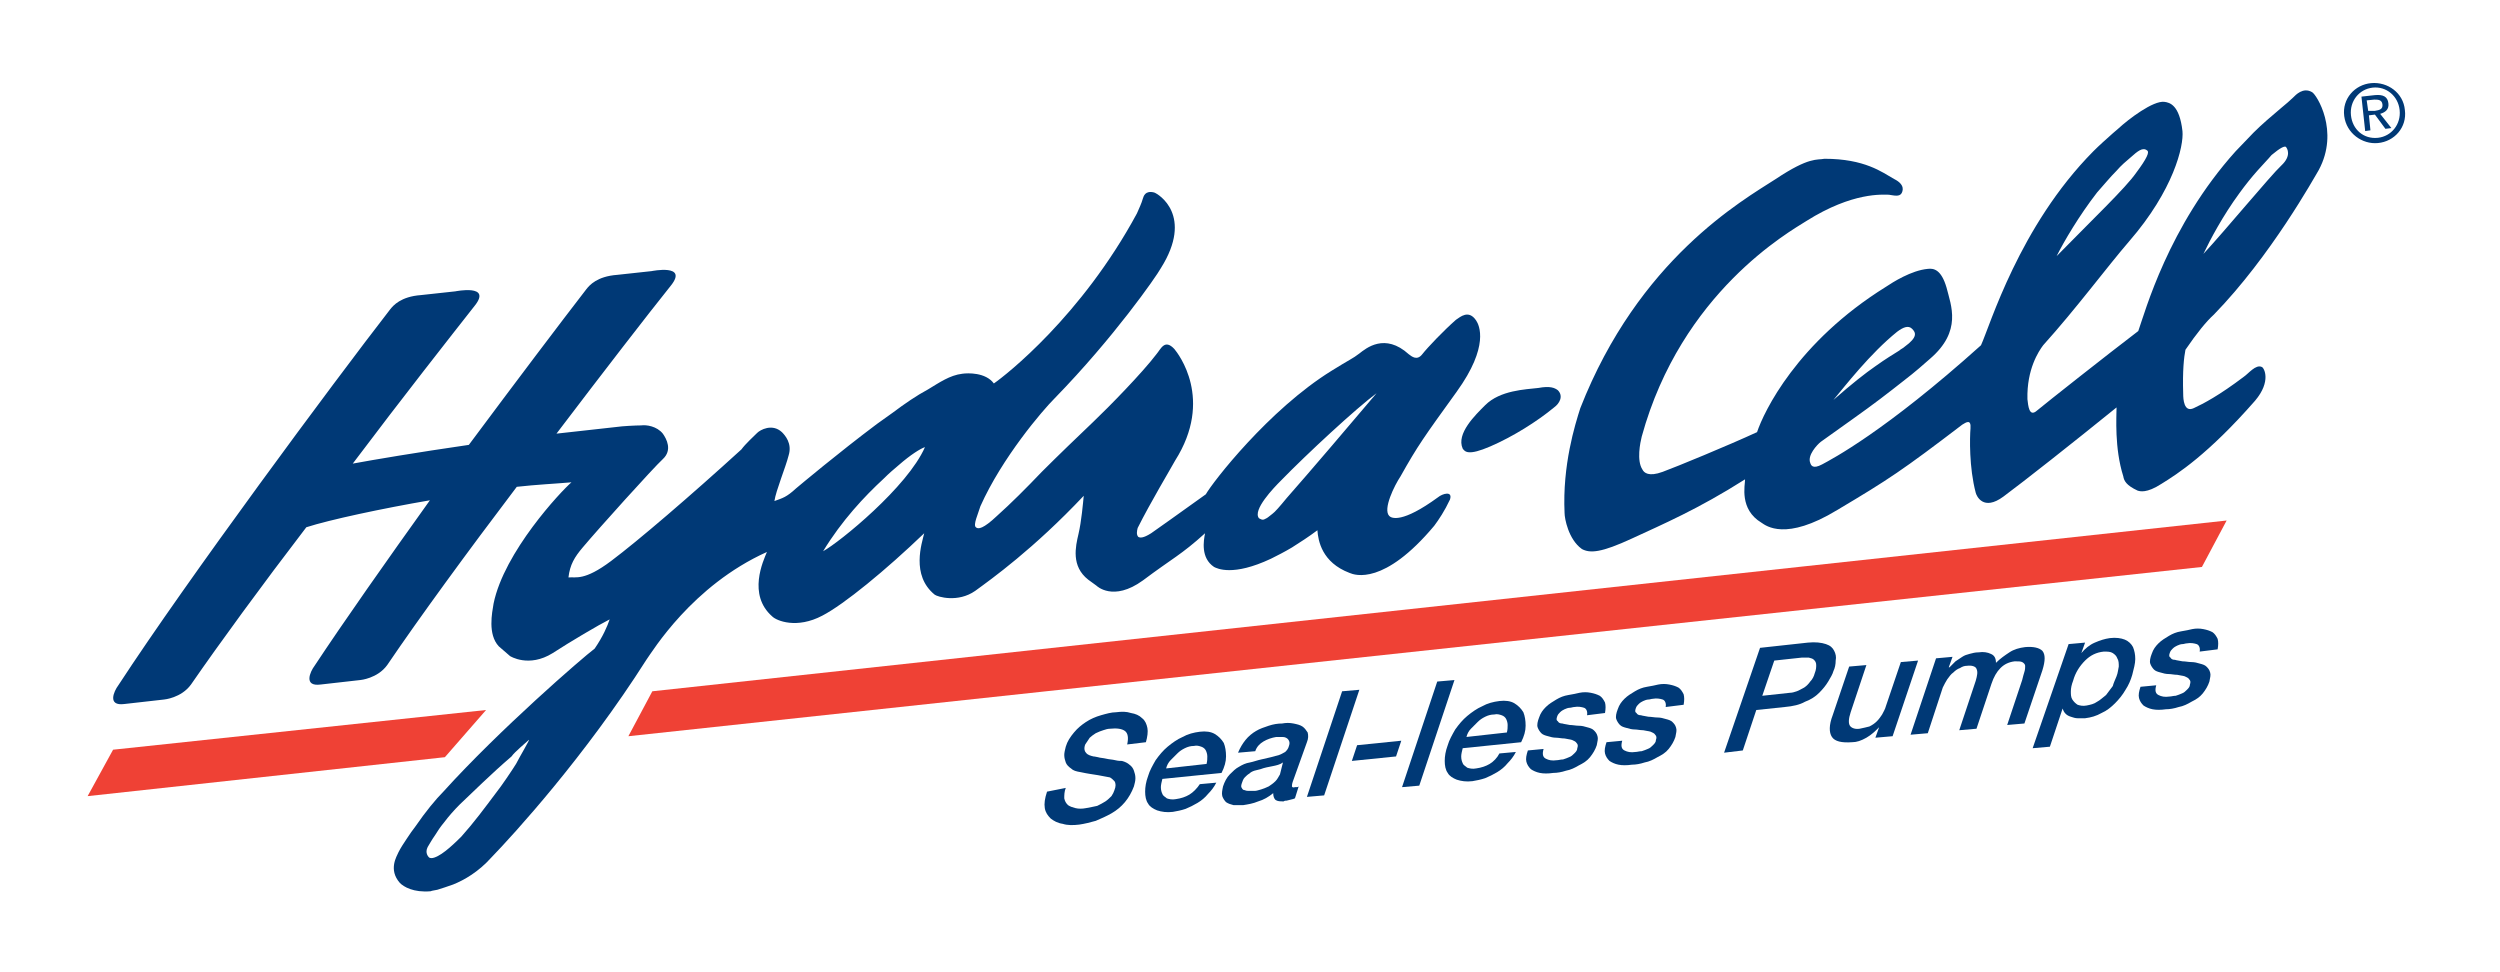
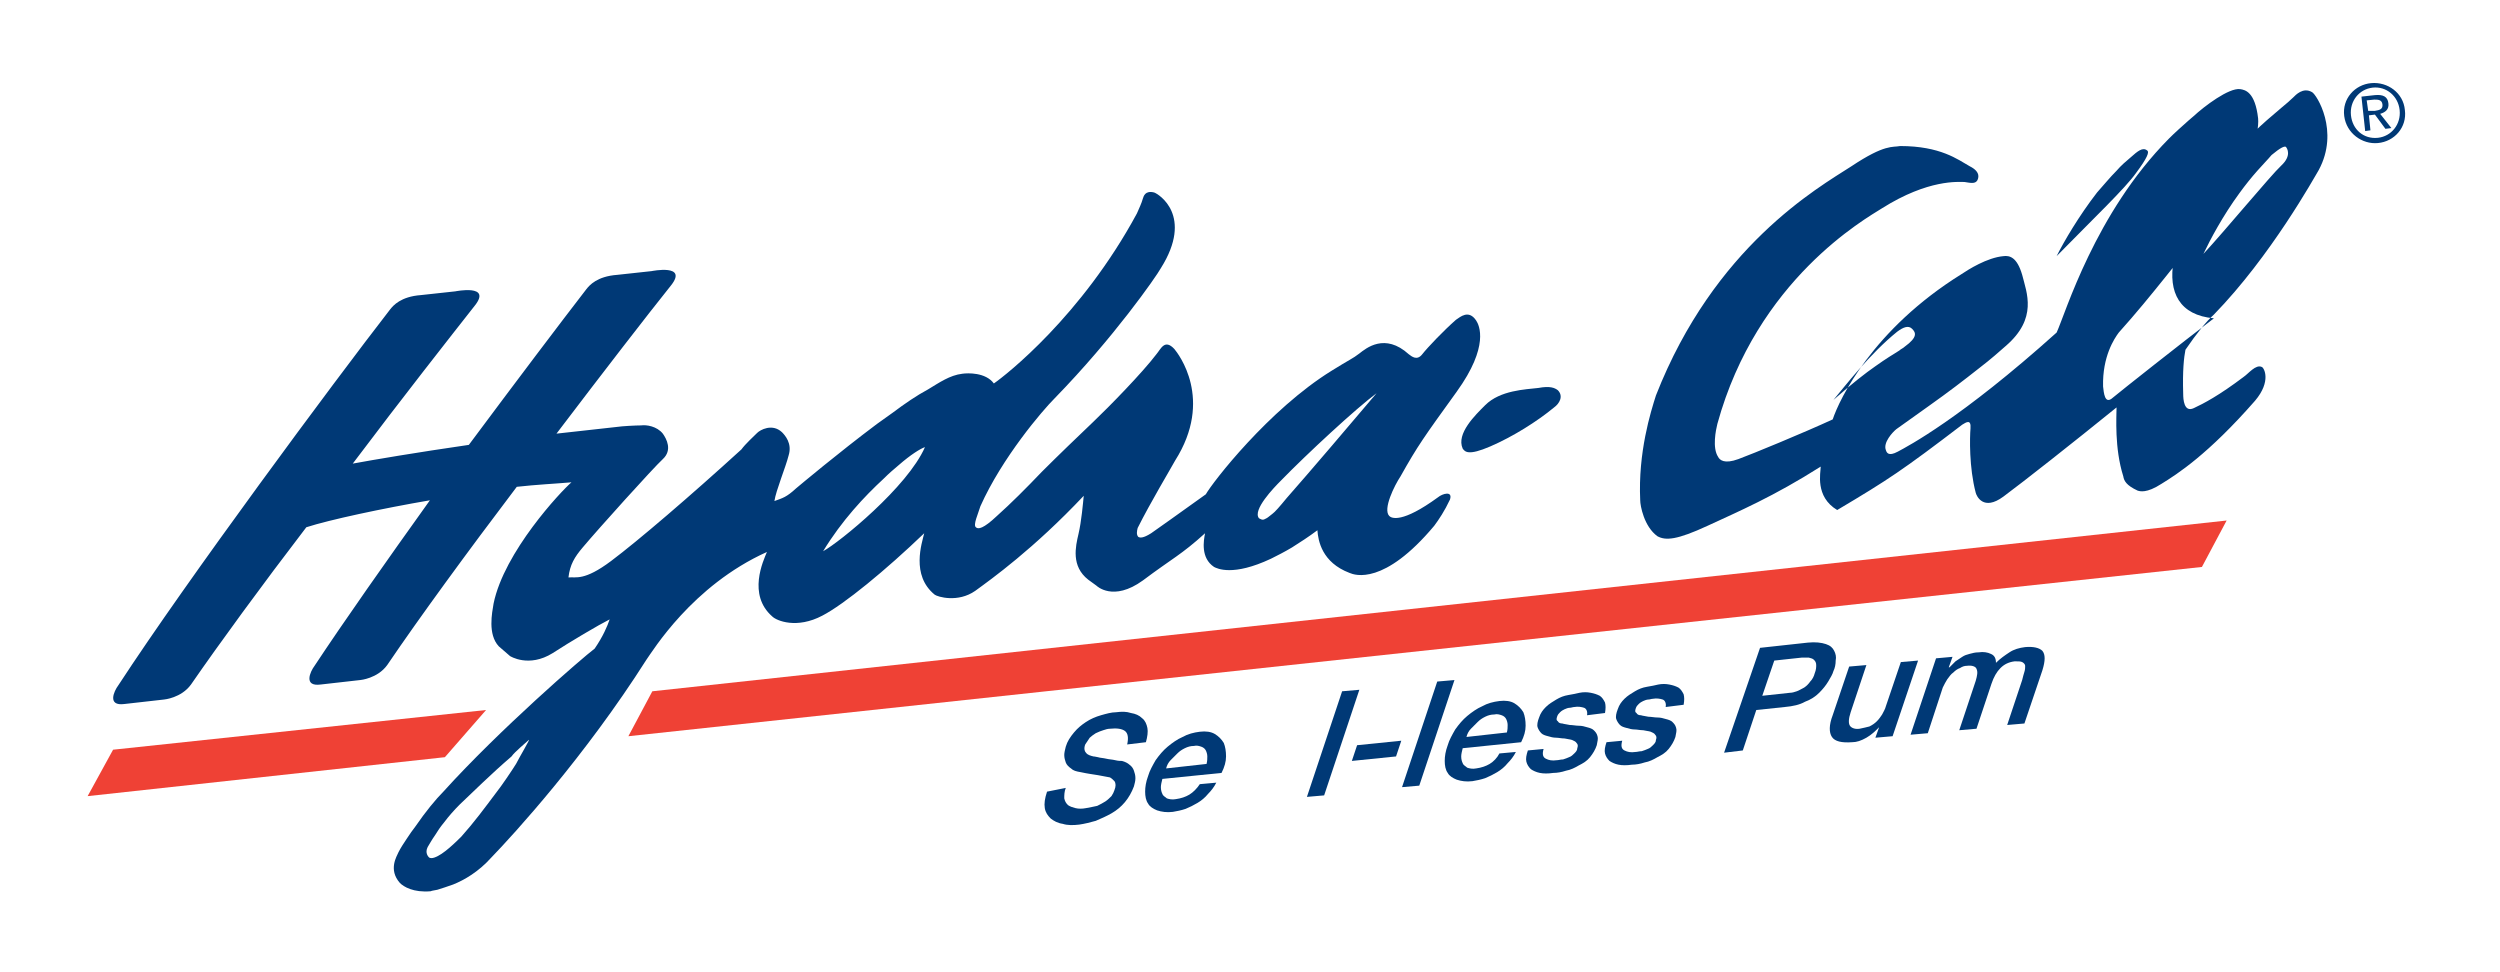
<svg xmlns="http://www.w3.org/2000/svg" version="1.1" id="Layer_1" x="0px" y="0px" viewBox="0 0 333.8 129.8" style="enable-background:new 0 0 333.8 129.8;" xml:space="preserve" width="333.8" height="129.8">
  <style type="text/css">
	.st0{fill:#003976;}
	.st1{fill:#EF4135;}
</style>
  <path class="st0" d="M58,114.5c0.6-0.2,1.3-0.7,2-1.3c0.7-0.6,1.3-1.2,1.6-1.5c1.7-1.9,3.1-3.8,4.6-5.8c0.8-1,2.2-3.1,2.7-3.9  c0.4-0.8,2-3.5,1.7-3.2c-0.3,0.3-1.9,1.6-2.3,2.2c-2.8,2.4-5.3,4.9-6.9,6.4c-0.8,0.8-1.5,1.6-2.1,2.4c-0.5,0.6-0.9,1.2-1.2,1.7  c-0.5,0.7-0.8,1.3-1,1.6c-0.4,0.8,0.1,1.3,0.2,1.4C57.5,114.6,57.7,114.6,58,114.5L58,114.5z M120,62.1c-0.6,0.5-1.3,1.1-2,1.8  c-2.6,2.4-5.6,5.6-8.1,9.7c2.2-1.2,11.3-8.6,13.6-13.9C122.9,59.9,121.6,60.7,120,62.1L120,62.1z M169.1,69.2  c0.2-0.1,0.4-0.3,0.8-0.6c0.3-0.2,1-1,1.9-2.1c3-3.4,8.7-10.1,12-14c-2.7,2-9.3,8.1-12.8,11.7c-0.9,0.9-3.8,3.9-2.9,5  C168.5,69.4,168.6,69.5,169.1,69.2L169.1,69.2z M60.5,118.1c-0.8,0.3-1.5,0.5-2.1,0.7c-0.4,0.1-0.7,0.1-0.9,0.2  c-2.3,0.2-3.6-0.6-4.1-1.1c-1.6-1.8-0.4-3.6-0.2-4.1c0.3-0.6,0.7-1.2,1.1-1.8c0.4-0.6,0.8-1.2,1.2-1.7c1.3-1.9,2.7-3.6,3.7-4.6  c7.5-8.3,18.6-17.9,20.2-19.1c1.1-1.6,1.7-3,2-3.9c-1.4,0.7-5.3,3-7.6,4.5c-3.2,2-5.7,0.4-5.7,0.4l-1.5-1.3  c-1.5-1.6-0.9-4.5-0.7-5.7c1.4-6.9,9-15,10.4-16.2c-2.3,0.2-4.6,0.3-7.3,0.6c-6.6,8.7-13.1,17.6-17.3,23.8c-1.3,1.8-3.6,2-3.6,2  l-5.3,0.6c-2.3,0.3-1.4-1.7-0.8-2.5c3.9-5.9,9.6-14,15.4-22.1c-6.4,1.1-13.4,2.6-16.5,3.6C35,78.1,29.3,85.9,25.5,91.4  c-1.3,1.8-3.6,2-3.6,2L16.6,94c-2.3,0.3-1.4-1.7-0.8-2.5c9.2-14.1,28.7-40.4,36.3-50.2c0.4-0.5,1.4-1.7,4.1-1.9l4.6-0.5  c0,0,4.9-1,2.6,1.9c-3.3,4.2-9.6,12.2-16.3,21.1c2.7-0.5,8.6-1.5,15.5-2.5C69,50.8,74.9,43,78.3,38.6c0.4-0.5,1.4-1.7,4.1-1.9  l4.6-0.5c0,0,4.9-1,2.6,1.9c-3.2,4-9,11.5-15.3,19.8c2.7-0.3,5.5-0.6,8.1-0.9c0.6-0.1,2.5-0.2,3.2-0.2c0.7-0.1,2.1,0.1,2.9,1.1  c0.5,0.7,1.3,2.2,0,3.4c-1.3,1.2-8.6,9.3-10.7,11.8c-1.1,1.3-1.7,2.3-1.9,4c1-0.1,2.1,0.5,5.7-2.2c3.6-2.7,10.6-8.7,17.4-14.9  c0.5-0.7,1.7-1.8,2.1-2.2c0.4-0.4,2-1.3,3.3-0.1c0.4,0.4,1.4,1.5,0.9,3.1c-0.4,1.6-1.7,4.7-1.9,6.1c1.1-0.4,1.6-0.5,2.9-1.7  c0.6-0.5,5.6-4.7,10.8-8.6c0.7-0.5,1.4-1,2.1-1.5c1.6-1.2,3.2-2.3,4.7-3.1c1.5-0.9,2.9-1.9,4.6-2.1c0.7-0.1,3.1-0.2,4.2,1.3  c1.6-1.1,11.7-9,19.1-22.7c0.3-0.7,0.6-1.3,0.8-2c0.1-0.3,0.3-1.1,1.5-0.8c0.6,0.2,5.3,3.1,0.9,10.1c-0.6,1.1-6.3,9.3-14.2,17.4  c-1.6,1.6-7,7.9-9.9,14.4c-0.3,1-1,2.5-0.6,2.8c0.3,0.3,1,0.2,2.8-1.5c1.9-1.7,3.9-3.7,6-5.9c2.2-2.2,4.8-4.7,6.9-6.7  c2.1-2,6.5-6.5,8.4-9c0.6-0.7,1.1-2.1,2.4-0.7c0.5,0.6,5.3,6.7,0.1,14.9c-0.6,1.1-3.3,5.6-5,9c-0.1,0.4-0.2,0.9,0.1,1.2  c0.2,0.1,0.6,0.2,1.7-0.5c1-0.7,3.4-2.4,7.3-5.2c0.9-1.6,8.4-11.3,16.8-16.5c2.4-1.5,2.8-1.6,3.7-2.3c0.9-0.7,3.4-2.8,6.6,0.1  c0.4,0.3,1.1,0.9,1.8,0c0.7-0.9,2.9-3.2,4.5-4.6c0.6-0.4,1.7-1.4,2.7,0.1c0.4,0.6,1.8,3.4-2.6,9.5c-4.4,6.1-5.2,7.2-7.5,11.3  c-0.8,1.2-2.4,4.4-1.5,5.3c0.3,0.3,1.7,1,6.5-2.5c0.6-0.5,2-0.9,1.6,0.3c-0.7,1.5-1.5,2.7-2.1,3.5c-6.7,8-10.6,6.6-11.3,6.3  c-3.7-1.4-4.2-4.3-4.3-5.7c-1.2,0.9-2.3,1.6-3.4,2.3c-1,0.6-2,1.1-2.8,1.5c-5.1,2.4-7.2,1.3-7.6,1.1c-1.8-1.2-1.4-3.5-1.2-4.5  c-3.2,2.9-4.3,3.3-8.3,6.3c-4,2.9-6.2,0.7-6.2,0.7l-1.1-0.8c-2.3-1.8-1.7-4.4-1.3-6.1c0.4-1.7,0.6-4.1,0.7-5.1  c-6.7,7.1-12.3,11.1-14.5,12.7c-2.3,1.6-5,0.8-5.4,0.5c-3.2-2.6-1.7-6.9-1.4-8.2c-5.1,4.9-10.7,9.5-13.6,11  c-3.4,1.8-6.1,0.7-6.7,0.1c-3.3-2.9-1.2-7.4-0.7-8.6c-10,4.5-15.3,13.3-16.1,14.4c-8.2,12.9-17.7,23.3-20.7,26.4  C63.9,116.4,62,117.5,60.5,118.1L60.5,118.1z" />
-   <path class="st0" d="M301.4,22.8c-0.8,0.9-1.6,1.9-2.4,3c-2.2,3-3.9,6.2-4.8,8.1c2.8-3,9-10.5,10.4-11.8c1.4-1.3,0.8-2.3,0.6-2.5  c-0.2-0.1-0.7,0.1-1.9,1.1C302.8,21.3,302.1,22,301.4,22.8L301.4,22.8z M282.6,22.8c-0.9,0.9-1.7,1.9-2.6,2.9  c-2.4,3.1-4.4,6.5-5.4,8.5c5-5.1,9.2-9.1,10.6-11.1c1.5-2,1.8-2.8,1.5-3c-0.6-0.5-1.3,0.1-2.2,0.9C283.9,21.5,283.2,22.1,282.6,22.8  L282.6,22.8z M250.4,48.9c1.4-1,2.4-1.6,3.2-2.1c0.2-0.2,0.5-0.3,0.7-0.5c1.8-1.3,1.5-1.9,1-2.4c-0.5-0.5-1.2-0.2-2,0.4  c-3.6,2.9-7,7.3-8.5,9.1C247.3,51.2,249.1,49.8,250.4,48.9L250.4,48.9z M298.5,20.2c0.8-0.8,1.6-1.7,2.4-2.5  c1.1-1.1,2.4-2.2,3.7-3.3c0.5-0.4,1.3-1.1,1.6-1.4c0.3-0.3,1.3-1.4,2.5-0.7c0.6,0.3,3.7,5.2,0.9,10.4c-0.6,1-6.4,11.5-14,19.3  c-1,0.9-2.3,2.5-3.8,4.7c-0.2,1-0.4,2.8-0.3,5.9c0,0.7,0.1,2.5,1.4,1.9c1.3-0.6,3.4-1.7,6.7-4.2c0.6-0.4,1.6-1.7,2.4-1.3  c0.3,0.1,1.3,1.9-0.9,4.5c-6.3,7.2-10.4,9.8-12.5,11.1c-2,1.3-2.9,1-3.2,0.9c-1.5-0.7-1.8-1.3-1.9-1.9c-1.2-3.8-0.9-8-0.9-9.2  c-5.8,4.7-12.4,9.9-15.1,11.9c-2.7,2-3.6-0.1-3.7-0.5c-0.9-3.4-0.8-7.4-0.7-8.6c0.1-1.3-0.6-0.8-1.1-0.5c-8,6.1-9.8,7.3-16.7,11.4  c-6.9,4.2-9.5,2.1-10.1,1.7c-3-1.8-2.2-5-2.2-5.8c-6.3,4-11,6-15.1,7.9c-4.1,1.9-5.6,2-6.7,1.4c-1.8-1.3-2.3-4.1-2.3-4.8  c-0.3-6.4,1.4-11.8,2.1-14c7.8-19.9,21.6-27.7,26.1-30.6c4.5-3,5.5-2.5,6.5-2.7c5.4,0,7.7,1.8,9.3,2.7c1.6,0.8,1.1,1.7,1,1.9  c-0.3,0.5-1,0.3-1.7,0.2c-0.8,0-4.8-0.4-11,3.5c-2.2,1.4-16.7,9.5-22,28.8c-0.2,0.8-0.7,3.2,0.1,4.4c0.2,0.4,0.8,1,2.7,0.3  c1.9-0.7,8.7-3.5,12.6-5.3c0.9-2.7,5.3-12,17.2-19.4c0.9-0.6,3.4-2.2,5.6-2.4c0.8-0.1,1.8,0.1,2.5,2.5c0.6,2.4,2.1,5.8-2.2,9.5  c-0.8,0.7-1.9,1.7-3.6,3c-0.9,0.7-1.9,1.5-3.1,2.4c-2.1,1.6-4.7,3.4-7.9,5.7c-0.5,0.4-1.8,1.8-1.4,2.8c0.1,0.3,0.3,0.9,1.6,0.2  c1.3-0.7,8.4-4.4,21.2-15.9c1.2-2.6,5.1-15.9,15-25.9c0.8-0.8,1.7-1.6,2.6-2.4c0.2-0.2,0.5-0.4,0.7-0.6c1.4-1.3,4.7-3.8,6.2-3.6  c0.7,0.1,2,0.4,2.4,3.9c0.2,2-1.2,7.9-7.1,14.7c-3.1,3.6-7,8.9-11.5,13.9c-0.6,0.8-2.2,3.2-2.1,7.2c0.1,0.8,0.2,2.5,1.3,1.5  c1.2-1,9.3-7.4,13.5-10.6C286.4,41.7,289.5,30.2,298.5,20.2L298.5,20.2z" />
+   <path class="st0" d="M301.4,22.8c-0.8,0.9-1.6,1.9-2.4,3c-2.2,3-3.9,6.2-4.8,8.1c2.8-3,9-10.5,10.4-11.8c1.4-1.3,0.8-2.3,0.6-2.5  c-0.2-0.1-0.7,0.1-1.9,1.1C302.8,21.3,302.1,22,301.4,22.8L301.4,22.8z M282.6,22.8c-0.9,0.9-1.7,1.9-2.6,2.9  c-2.4,3.1-4.4,6.5-5.4,8.5c5-5.1,9.2-9.1,10.6-11.1c1.5-2,1.8-2.8,1.5-3c-0.6-0.5-1.3,0.1-2.2,0.9C283.9,21.5,283.2,22.1,282.6,22.8  L282.6,22.8z M250.4,48.9c1.4-1,2.4-1.6,3.2-2.1c0.2-0.2,0.5-0.3,0.7-0.5c1.8-1.3,1.5-1.9,1-2.4c-0.5-0.5-1.2-0.2-2,0.4  c-3.6,2.9-7,7.3-8.5,9.1C247.3,51.2,249.1,49.8,250.4,48.9L250.4,48.9z M298.5,20.2c0.8-0.8,1.6-1.7,2.4-2.5  c1.1-1.1,2.4-2.2,3.7-3.3c0.5-0.4,1.3-1.1,1.6-1.4c0.3-0.3,1.3-1.4,2.5-0.7c0.6,0.3,3.7,5.2,0.9,10.4c-0.6,1-6.4,11.5-14,19.3  c-1,0.9-2.3,2.5-3.8,4.7c-0.2,1-0.4,2.8-0.3,5.9c0,0.7,0.1,2.5,1.4,1.9c1.3-0.6,3.4-1.7,6.7-4.2c0.6-0.4,1.6-1.7,2.4-1.3  c0.3,0.1,1.3,1.9-0.9,4.5c-6.3,7.2-10.4,9.8-12.5,11.1c-2,1.3-2.9,1-3.2,0.9c-1.5-0.7-1.8-1.3-1.9-1.9c-1.2-3.8-0.9-8-0.9-9.2  c-5.8,4.7-12.4,9.9-15.1,11.9c-2.7,2-3.6-0.1-3.7-0.5c-0.9-3.4-0.8-7.4-0.7-8.6c0.1-1.3-0.6-0.8-1.1-0.5c-8,6.1-9.8,7.3-16.7,11.4  c-3-1.8-2.2-5-2.2-5.8c-6.3,4-11,6-15.1,7.9c-4.1,1.9-5.6,2-6.7,1.4c-1.8-1.3-2.3-4.1-2.3-4.8  c-0.3-6.4,1.4-11.8,2.1-14c7.8-19.9,21.6-27.7,26.1-30.6c4.5-3,5.5-2.5,6.5-2.7c5.4,0,7.7,1.8,9.3,2.7c1.6,0.8,1.1,1.7,1,1.9  c-0.3,0.5-1,0.3-1.7,0.2c-0.8,0-4.8-0.4-11,3.5c-2.2,1.4-16.7,9.5-22,28.8c-0.2,0.8-0.7,3.2,0.1,4.4c0.2,0.4,0.8,1,2.7,0.3  c1.9-0.7,8.7-3.5,12.6-5.3c0.9-2.7,5.3-12,17.2-19.4c0.9-0.6,3.4-2.2,5.6-2.4c0.8-0.1,1.8,0.1,2.5,2.5c0.6,2.4,2.1,5.8-2.2,9.5  c-0.8,0.7-1.9,1.7-3.6,3c-0.9,0.7-1.9,1.5-3.1,2.4c-2.1,1.6-4.7,3.4-7.9,5.7c-0.5,0.4-1.8,1.8-1.4,2.8c0.1,0.3,0.3,0.9,1.6,0.2  c1.3-0.7,8.4-4.4,21.2-15.9c1.2-2.6,5.1-15.9,15-25.9c0.8-0.8,1.7-1.6,2.6-2.4c0.2-0.2,0.5-0.4,0.7-0.6c1.4-1.3,4.7-3.8,6.2-3.6  c0.7,0.1,2,0.4,2.4,3.9c0.2,2-1.2,7.9-7.1,14.7c-3.1,3.6-7,8.9-11.5,13.9c-0.6,0.8-2.2,3.2-2.1,7.2c0.1,0.8,0.2,2.5,1.3,1.5  c1.2-1,9.3-7.4,13.5-10.6C286.4,41.7,289.5,30.2,298.5,20.2L298.5,20.2z" />
  <path class="st0" d="M313,15.5c-0.3-2.3,1.4-4.2,3.6-4.4c2.2-0.2,4.3,1.3,4.5,3.6c0.3,2.3-1.4,4.2-3.6,4.4  C315.4,19.3,313.3,17.8,313,15.5L313,15.5z M317.5,18.4c1.8-0.2,3.1-1.8,2.9-3.7c-0.2-1.9-1.8-3.2-3.6-3c-1.8,0.2-3.1,1.8-2.9,3.7  C314.1,17.3,315.6,18.6,317.5,18.4L317.5,18.4z M316.5,17.4l-0.7,0.1l-0.5-4.6l1.8-0.2c1.1-0.1,1.7,0.2,1.8,1.1  c0.1,0.8-0.4,1.2-1.1,1.4l1.5,1.9l-0.8,0.1l-1.4-1.9l-0.8,0.1L316.5,17.4L316.5,17.4z M317.1,14.8c0.6-0.1,1.1-0.2,1-0.9  c-0.1-0.6-0.6-0.6-1.1-0.6l-1,0.1l0.2,1.4L317.1,14.8L317.1,14.8z" />
  <path class="st0" d="M198.3,54.1c-1.3,1.3-3.9,3.8-3,5.8c0.3,0.4,0.7,1,3.7-0.3c3-1.3,6.2-3.3,8.5-5.2c0.7-0.5,1.3-1.5,0.5-2.3  c-0.4-0.3-1-0.6-2.6-0.3C203.7,52,200.3,52.1,198.3,54.1L198.3,54.1z" />
  <g>
    <path class="st0" d="M142.3,105.2c-0.2,0.5-0.2,1-0.2,1.4c0.1,0.4,0.2,0.6,0.5,0.9c0.3,0.2,0.6,0.3,1,0.4c0.4,0.1,0.9,0.1,1.4,0   c0.6-0.1,1-0.2,1.5-0.3c0.4-0.2,0.8-0.4,1.1-0.6c0.3-0.2,0.6-0.5,0.8-0.7c0.2-0.3,0.3-0.5,0.4-0.8c0.2-0.5,0.2-0.9,0-1.2   c-0.2-0.2-0.4-0.4-0.6-0.5c-0.5-0.1-1-0.2-1.6-0.3c-0.6-0.1-1.4-0.2-2.3-0.4c-0.6-0.1-1-0.2-1.3-0.5c-0.3-0.2-0.6-0.5-0.7-0.8   c-0.1-0.3-0.2-0.6-0.2-1c0-0.3,0.1-0.7,0.2-1.1c0.2-0.7,0.6-1.3,1.1-1.9c0.5-0.6,1-1,1.6-1.4c0.6-0.4,1.3-0.7,2-0.9   c0.7-0.2,1.4-0.4,2-0.4c0.8-0.1,1.4-0.1,2,0.1c0.6,0.1,1.1,0.3,1.5,0.7c0.4,0.3,0.6,0.8,0.7,1.3c0.1,0.5,0,1.2-0.2,1.9l-2.5,0.3   c0.2-0.9,0.1-1.5-0.3-1.8c-0.4-0.3-1.1-0.4-2-0.3c-0.3,0-0.6,0.1-0.9,0.2c-0.3,0.1-0.6,0.2-1,0.4c-0.3,0.2-0.6,0.4-0.8,0.6   c-0.2,0.3-0.4,0.6-0.6,0.9c-0.2,0.5-0.1,0.9,0.1,1.1c0.2,0.3,0.6,0.4,1,0.5c0,0,0.2,0,0.6,0.1c0.3,0.1,0.7,0.1,1.1,0.2   c0.4,0.1,0.8,0.1,1.2,0.2c0.4,0.1,0.7,0.1,0.9,0.1c0.4,0.1,0.8,0.3,1,0.5c0.3,0.2,0.5,0.5,0.6,0.8c0.1,0.3,0.2,0.6,0.2,1   c0,0.4-0.1,0.7-0.2,1.1c-0.3,0.8-0.7,1.5-1.2,2.1c-0.5,0.6-1.1,1.1-1.8,1.5c-0.7,0.4-1.4,0.7-2.1,1c-0.7,0.2-1.5,0.4-2.2,0.5   c-0.8,0.1-1.6,0.1-2.2-0.1c-0.7-0.1-1.2-0.4-1.6-0.7c-0.4-0.4-0.7-0.8-0.8-1.4c-0.1-0.6,0-1.3,0.3-2.2L142.3,105.2z" />
    <path class="st0" d="M155.2,104c-0.1,0.4-0.2,0.8-0.2,1.1c0,0.4,0.1,0.7,0.2,0.9c0.1,0.3,0.4,0.4,0.6,0.6c0.3,0.1,0.7,0.2,1.2,0.1   c0.7-0.1,1.3-0.3,1.8-0.6c0.5-0.3,1-0.8,1.4-1.4l2.2-0.2c-0.3,0.6-0.7,1.1-1.1,1.5c-0.4,0.5-0.9,0.9-1.4,1.2   c-0.5,0.3-1.1,0.6-1.6,0.8c-0.6,0.2-1.1,0.3-1.7,0.4c-0.8,0.1-1.5,0-2.1-0.2c-0.5-0.2-1-0.5-1.2-0.9c-0.3-0.4-0.4-1-0.4-1.6   c0-0.6,0.1-1.3,0.4-2.1c0.2-0.7,0.6-1.4,1-2.1c0.5-0.7,1-1.3,1.6-1.8c0.6-0.5,1.3-1,2-1.3c0.7-0.4,1.5-0.6,2.3-0.7   c0.8-0.1,1.5,0,2,0.3c0.5,0.3,0.9,0.7,1.2,1.2c0.2,0.5,0.3,1.1,0.3,1.8c0,0.7-0.2,1.4-0.6,2.2L155.2,104z M161.1,102   c0.1-0.4,0.1-0.7,0.1-1c0-0.3-0.1-0.6-0.2-0.8c-0.1-0.2-0.3-0.4-0.6-0.5c-0.3-0.1-0.6-0.2-1-0.1c-0.4,0-0.8,0.1-1.2,0.3   c-0.4,0.2-0.7,0.4-1,0.7c-0.3,0.3-0.6,0.6-0.9,0.9c-0.3,0.3-0.5,0.7-0.6,1.1L161.1,102z" />
-     <path class="st0" d="M172.6,104.4c-0.1,0.3-0.1,0.5-0.1,0.6c0,0.1,0.2,0.2,0.4,0.1c0.1,0,0.1,0,0.2,0c0.1,0,0.2,0,0.3-0.1l-0.5,1.6   c-0.1,0-0.2,0.1-0.3,0.1c-0.1,0-0.3,0.1-0.4,0.1c-0.1,0-0.3,0.1-0.4,0.1c-0.1,0-0.3,0-0.4,0.1c-0.5,0-0.8,0-1.1-0.2   c-0.2-0.2-0.3-0.5-0.3-0.9c-0.6,0.5-1.3,0.9-2,1.1c-0.7,0.3-1.4,0.4-2,0.5c-0.5,0-0.9,0-1.3,0c-0.4-0.1-0.7-0.2-1-0.4   c-0.2-0.2-0.4-0.5-0.5-0.8c-0.1-0.4,0-0.8,0.1-1.3c0.2-0.6,0.5-1.2,0.9-1.6c0.4-0.4,0.8-0.8,1.2-1c0.5-0.3,0.9-0.5,1.5-0.6   c0.5-0.1,1-0.3,1.5-0.4c0.4-0.1,0.9-0.2,1.3-0.3c0.4-0.1,0.7-0.2,1.1-0.3c0.3-0.1,0.6-0.3,0.8-0.4c0.2-0.2,0.4-0.4,0.5-0.8   c0.1-0.3,0.1-0.5,0-0.7c-0.1-0.2-0.2-0.3-0.4-0.4c-0.2-0.1-0.4-0.1-0.6-0.1c-0.2,0-0.5,0-0.7,0c-0.6,0.1-1.2,0.3-1.7,0.6   c-0.5,0.3-0.9,0.7-1.1,1.3l-2.3,0.2c0.3-0.7,0.6-1.2,1-1.7c0.4-0.5,0.9-0.9,1.4-1.2c0.5-0.3,1.1-0.5,1.7-0.7   c0.6-0.2,1.2-0.3,1.8-0.3c0.5-0.1,1-0.1,1.5,0c0.5,0.1,0.9,0.2,1.2,0.4c0.3,0.2,0.5,0.5,0.7,0.8c0.1,0.4,0.1,0.8-0.1,1.3   L172.6,104.4z M171.3,101.8c-0.4,0.3-0.9,0.4-1.4,0.5c-0.5,0.1-1.1,0.2-1.6,0.4c-0.3,0.1-0.5,0.1-0.8,0.2c-0.3,0.1-0.5,0.2-0.7,0.4   c-0.2,0.1-0.4,0.3-0.6,0.5c-0.2,0.2-0.3,0.5-0.4,0.8c-0.1,0.3-0.1,0.5,0,0.6c0.1,0.2,0.2,0.3,0.4,0.3c0.2,0.1,0.4,0.1,0.6,0.1   c0.2,0,0.5,0,0.7,0c0.3,0,0.5-0.1,0.9-0.2c0.3-0.1,0.6-0.2,1-0.4c0.3-0.2,0.6-0.4,0.9-0.7c0.3-0.3,0.4-0.6,0.6-0.9L171.3,101.8z" />
    <path class="st0" d="M179.2,92.3l2.3-0.2l-4.7,14.1l-2.3,0.2L179.2,92.3z" />
    <path class="st0" d="M181.2,99.5l5.9-0.6l-0.7,2.1l-5.9,0.6L181.2,99.5z" />
    <path class="st0" d="M191.9,91l2.3-0.2l-4.7,14.1l-2.3,0.2L191.9,91z" />
    <path class="st0" d="M195.3,99.9c-0.1,0.4-0.2,0.8-0.2,1.1c0,0.4,0.1,0.7,0.2,0.9c0.1,0.3,0.4,0.4,0.6,0.6c0.3,0.1,0.7,0.2,1.2,0.1   c0.7-0.1,1.3-0.3,1.8-0.6c0.5-0.3,1-0.8,1.3-1.4l2.2-0.2c-0.3,0.6-0.7,1.1-1.1,1.5c-0.4,0.5-0.9,0.9-1.4,1.2   c-0.5,0.3-1.1,0.6-1.6,0.8c-0.6,0.2-1.1,0.3-1.7,0.4c-0.8,0.1-1.5,0-2.1-0.2c-0.5-0.2-1-0.5-1.2-0.9c-0.3-0.4-0.4-1-0.4-1.6   c0-0.6,0.1-1.3,0.4-2.1c0.2-0.7,0.6-1.4,1-2.1c0.5-0.7,1-1.3,1.6-1.8c0.6-0.5,1.3-1,2-1.3c0.7-0.4,1.5-0.6,2.3-0.7   c0.8-0.1,1.5,0,2,0.3c0.5,0.3,0.9,0.7,1.2,1.2c0.2,0.5,0.3,1.1,0.3,1.8c0,0.7-0.2,1.4-0.6,2.2L195.3,99.9z M201.2,97.8   c0.1-0.4,0.1-0.7,0.1-1c0-0.3-0.1-0.6-0.2-0.8c-0.1-0.2-0.3-0.4-0.6-0.5c-0.3-0.1-0.6-0.2-1-0.1c-0.4,0-0.8,0.1-1.2,0.3   c-0.4,0.2-0.7,0.4-1,0.7c-0.3,0.3-0.6,0.6-0.9,0.9c-0.3,0.3-0.5,0.7-0.6,1.1L201.2,97.8z" />
    <path class="st0" d="M206.1,100c-0.2,0.7-0.1,1.1,0.3,1.3c0.4,0.2,0.8,0.3,1.5,0.2c0.2,0,0.5-0.1,0.8-0.1c0.3-0.1,0.6-0.2,0.8-0.3   c0.3-0.1,0.5-0.3,0.7-0.5c0.2-0.2,0.4-0.4,0.4-0.7c0.1-0.3,0.1-0.5-0.1-0.7c-0.1-0.2-0.4-0.3-0.6-0.4c-0.3-0.1-0.6-0.1-1-0.2   c-0.4,0-0.8-0.1-1.1-0.1c-0.4,0-0.8-0.1-1.1-0.2c-0.4-0.1-0.7-0.2-0.9-0.4c-0.2-0.2-0.4-0.5-0.5-0.8c-0.1-0.3,0-0.8,0.2-1.3   c0.2-0.6,0.5-1,0.9-1.4c0.4-0.4,0.9-0.7,1.4-1c0.5-0.3,1-0.5,1.6-0.6c0.6-0.1,1.1-0.2,1.5-0.3c0.5-0.1,1-0.1,1.5,0   c0.5,0.1,0.8,0.2,1.2,0.4c0.3,0.2,0.5,0.5,0.7,0.9c0.1,0.4,0.1,0.8,0,1.4l-2.4,0.3c0.1-0.5-0.1-0.9-0.4-1c-0.3-0.1-0.8-0.2-1.3-0.1   c-0.2,0-0.4,0.1-0.6,0.1c-0.2,0-0.5,0.1-0.7,0.2c-0.2,0.1-0.4,0.2-0.6,0.4c-0.2,0.2-0.3,0.3-0.4,0.6c-0.1,0.3-0.1,0.5,0.1,0.6   c0.1,0.2,0.3,0.3,0.6,0.3c0.3,0.1,0.6,0.1,1,0.2c0.4,0,0.8,0.1,1.2,0.1c0.4,0,0.8,0.1,1.1,0.2c0.4,0.1,0.7,0.2,0.9,0.4   c0.2,0.2,0.4,0.4,0.5,0.8c0.1,0.3,0,0.7-0.1,1.2c-0.2,0.6-0.5,1.1-0.9,1.6c-0.4,0.5-0.9,0.8-1.5,1.1c-0.5,0.3-1.1,0.6-1.7,0.7   c-0.6,0.2-1.2,0.3-1.7,0.3c-0.7,0.1-1.3,0.1-1.8,0c-0.5-0.1-0.9-0.3-1.2-0.5c-0.3-0.3-0.5-0.6-0.6-1c-0.1-0.4,0-0.9,0.2-1.5   L206.1,100z" />
    <path class="st0" d="M216.6,98.9c-0.2,0.7-0.1,1.1,0.3,1.3c0.4,0.2,0.8,0.3,1.5,0.2c0.2,0,0.5-0.1,0.8-0.1c0.3-0.1,0.6-0.2,0.8-0.3   c0.3-0.1,0.5-0.3,0.7-0.5c0.2-0.2,0.4-0.4,0.4-0.7c0.1-0.3,0.1-0.5-0.1-0.7c-0.1-0.2-0.4-0.3-0.6-0.4c-0.3-0.1-0.6-0.1-1-0.2   c-0.4,0-0.8-0.1-1.1-0.1c-0.4,0-0.8-0.1-1.1-0.2c-0.4-0.1-0.7-0.2-0.9-0.4c-0.2-0.2-0.4-0.5-0.5-0.8c-0.1-0.3,0-0.8,0.2-1.3   c0.2-0.6,0.5-1,0.9-1.4c0.4-0.4,0.9-0.7,1.4-1c0.5-0.3,1-0.5,1.6-0.6c0.6-0.1,1.1-0.2,1.5-0.3c0.5-0.1,1-0.1,1.5,0   c0.5,0.1,0.8,0.2,1.2,0.4c0.3,0.2,0.5,0.5,0.7,0.9c0.1,0.4,0.1,0.8,0,1.4l-2.4,0.3c0.1-0.5-0.1-0.9-0.4-1c-0.3-0.1-0.8-0.2-1.3-0.1   c-0.2,0-0.4,0.1-0.6,0.1c-0.2,0-0.5,0.1-0.7,0.2c-0.2,0.1-0.4,0.2-0.6,0.4c-0.2,0.2-0.3,0.3-0.4,0.6c-0.1,0.3-0.1,0.5,0.1,0.6   c0.1,0.2,0.3,0.3,0.6,0.3c0.3,0.1,0.6,0.1,1,0.2c0.4,0,0.8,0.1,1.2,0.1c0.4,0,0.8,0.1,1.1,0.2c0.4,0.1,0.7,0.2,0.9,0.4   c0.2,0.2,0.4,0.4,0.5,0.8c0.1,0.3,0,0.7-0.1,1.2c-0.2,0.6-0.5,1.1-0.9,1.6c-0.4,0.5-0.9,0.8-1.5,1.1c-0.5,0.3-1.1,0.6-1.7,0.7   c-0.6,0.2-1.2,0.3-1.7,0.3c-0.7,0.1-1.3,0.1-1.8,0c-0.5-0.1-0.9-0.3-1.2-0.5c-0.3-0.3-0.5-0.6-0.6-1c-0.1-0.4,0-0.9,0.2-1.5   L216.6,98.9z" />
    <path class="st0" d="M235,86.5l6.4-0.7c1-0.1,1.8,0,2.4,0.2c0.6,0.2,0.9,0.5,1.1,0.9c0.2,0.4,0.3,0.8,0.2,1.3c0,0.5-0.1,1-0.3,1.4   c-0.1,0.4-0.4,0.9-0.7,1.4c-0.3,0.5-0.7,1-1.2,1.5c-0.5,0.5-1.1,0.9-1.9,1.2c-0.7,0.4-1.6,0.6-2.7,0.7l-3.8,0.4l-1.8,5.4l-2.5,0.3   L235,86.5z M235.3,92.9l3.7-0.4c0.3,0,0.6-0.1,0.9-0.2c0.3-0.1,0.6-0.3,1-0.5c0.3-0.2,0.6-0.5,0.8-0.8c0.3-0.3,0.5-0.7,0.6-1.1   c0.2-0.5,0.2-0.8,0.2-1.1c0-0.3-0.1-0.5-0.3-0.7c-0.2-0.2-0.4-0.2-0.7-0.3c-0.3,0-0.6,0-0.9,0l-3.7,0.4L235.3,92.9z" />
    <path class="st0" d="M252.7,98.3l-2.3,0.2l0.5-1.4l0,0c-0.5,0.5-1,1-1.7,1.4c-0.7,0.4-1.3,0.6-1.9,0.6c-1.4,0.1-2.3-0.1-2.7-0.7   c-0.4-0.6-0.4-1.6,0.1-2.9l2.2-6.5l2.3-0.2l-2.1,6.3c-0.3,0.9-0.3,1.5-0.1,1.8c0.2,0.3,0.7,0.5,1.3,0.4c0.5-0.1,0.9-0.2,1.3-0.3   c0.4-0.2,0.7-0.4,1-0.7c0.3-0.3,0.5-0.6,0.7-0.9c0.2-0.4,0.4-0.7,0.5-1.1l2-5.9l2.3-0.2L252.7,98.3z" />
    <path class="st0" d="M258.5,87.9l2.2-0.2l-0.5,1.4l0.1,0c0.3-0.3,0.5-0.5,0.8-0.8c0.3-0.2,0.6-0.4,0.9-0.6c0.3-0.2,0.6-0.3,1-0.4   c0.4-0.1,0.7-0.2,1.2-0.2c0.6-0.1,1.2,0,1.6,0.2c0.5,0.2,0.7,0.6,0.7,1.2c0.6-0.6,1.2-1,1.8-1.4c0.6-0.4,1.3-0.6,2.1-0.7   c1.1-0.1,1.9,0.1,2.3,0.5c0.4,0.5,0.4,1.3,0,2.6l-2.4,7.1l-2.3,0.2l2-6c0.1-0.4,0.2-0.8,0.3-1.1c0.1-0.3,0.1-0.6,0.1-0.8   c0-0.2-0.2-0.4-0.4-0.5c-0.2-0.1-0.5-0.1-1-0.1c-0.8,0.1-1.4,0.4-1.9,0.9c-0.5,0.5-0.9,1.2-1.2,2.1l-2,6l-2.3,0.2l2.2-6.6   c0.2-0.7,0.3-1.2,0.1-1.6c-0.1-0.3-0.6-0.5-1.3-0.4c-0.3,0-0.6,0.1-0.9,0.3c-0.3,0.1-0.6,0.3-0.9,0.6c-0.3,0.2-0.5,0.5-0.8,0.9   c-0.2,0.3-0.4,0.7-0.6,1.1l-2,6.1l-2.3,0.2L258.5,87.9z" />
-     <path class="st0" d="M276.2,86l2.2-0.2l-0.5,1.4l0,0c0.5-0.6,1.1-1.1,1.8-1.4c0.7-0.3,1.3-0.5,2-0.6c0.8-0.1,1.5,0,2,0.2   c0.5,0.2,0.9,0.6,1.1,1c0.2,0.5,0.3,1,0.3,1.6c0,0.6-0.2,1.3-0.4,2.1c-0.2,0.7-0.5,1.4-0.9,2c-0.4,0.7-0.9,1.3-1.4,1.8   c-0.5,0.5-1.1,1-1.8,1.3c-0.7,0.4-1.4,0.6-2.2,0.7c-0.3,0-0.7,0-1,0c-0.3,0-0.6-0.1-0.9-0.2c-0.3-0.1-0.5-0.2-0.7-0.4   c-0.2-0.2-0.3-0.4-0.4-0.7l0,0l-1.7,5.1l-2.3,0.2L276.2,86z M282.6,90.3c0.2-0.5,0.2-0.9,0.3-1.3c0-0.4,0-0.8-0.2-1.1   c-0.1-0.3-0.3-0.5-0.6-0.7c-0.3-0.2-0.7-0.2-1.2-0.2c-1,0.1-1.8,0.5-2.5,1.2c-0.7,0.7-1.3,1.6-1.6,2.7c-0.2,0.5-0.3,1-0.3,1.4   c0,0.4,0,0.8,0.2,1.1c0.2,0.3,0.4,0.5,0.7,0.7c0.3,0.1,0.7,0.2,1.2,0.1c0.5-0.1,1-0.2,1.4-0.5c0.4-0.2,0.8-0.6,1.2-0.9   c0.3-0.4,0.6-0.8,0.9-1.2C282.2,91.2,282.4,90.8,282.6,90.3z" />
-     <path class="st0" d="M287.9,91.5c-0.2,0.7-0.1,1.1,0.3,1.3c0.4,0.2,0.8,0.3,1.5,0.2c0.2,0,0.5-0.1,0.8-0.1c0.3-0.1,0.6-0.2,0.8-0.3   c0.3-0.1,0.5-0.3,0.7-0.5c0.2-0.2,0.4-0.4,0.4-0.7c0.1-0.3,0.1-0.5-0.1-0.7c-0.1-0.2-0.4-0.3-0.6-0.4c-0.3-0.1-0.6-0.1-1-0.2   c-0.4,0-0.8-0.1-1.1-0.1c-0.4,0-0.8-0.1-1.1-0.2c-0.4-0.1-0.7-0.2-0.9-0.4c-0.2-0.2-0.4-0.5-0.5-0.8c-0.1-0.3,0-0.8,0.2-1.3   c0.2-0.6,0.5-1,0.9-1.4c0.4-0.4,0.9-0.7,1.4-1c0.5-0.3,1-0.5,1.6-0.6c0.6-0.1,1.1-0.2,1.5-0.3c0.5-0.1,1-0.1,1.5,0   c0.5,0.1,0.8,0.2,1.2,0.4c0.3,0.2,0.5,0.5,0.7,0.9c0.1,0.4,0.1,0.8,0,1.4l-2.4,0.3c0.1-0.5-0.1-0.9-0.4-1c-0.3-0.1-0.8-0.2-1.3-0.1   c-0.2,0-0.4,0.1-0.6,0.1c-0.2,0-0.5,0.1-0.7,0.2c-0.2,0.1-0.4,0.2-0.6,0.4c-0.2,0.2-0.3,0.3-0.4,0.6c-0.1,0.3-0.1,0.5,0.1,0.6   c0.1,0.2,0.3,0.3,0.6,0.3c0.3,0.1,0.6,0.1,1,0.2c0.4,0,0.8,0.1,1.2,0.1c0.4,0,0.8,0.1,1.1,0.2c0.4,0.1,0.7,0.2,0.9,0.4   c0.2,0.2,0.4,0.4,0.5,0.8c0.1,0.3,0,0.7-0.1,1.2c-0.2,0.6-0.5,1.1-0.9,1.6c-0.4,0.5-0.9,0.8-1.5,1.1c-0.5,0.3-1.1,0.6-1.7,0.7   c-0.6,0.2-1.2,0.3-1.7,0.3c-0.7,0.1-1.3,0.1-1.8,0c-0.5-0.1-0.9-0.3-1.2-0.5c-0.3-0.3-0.5-0.6-0.6-1c-0.1-0.4,0-0.9,0.2-1.5   L287.9,91.5z" />
  </g>
  <polyline class="st1" points="59.4,101.1 11.7,106.3 15.1,100.1 64.9,94.8 " />
  <polyline class="st1" points="87.1,92.3 297.3,69.5 294,75.7 83.9,98.3 " />
</svg>